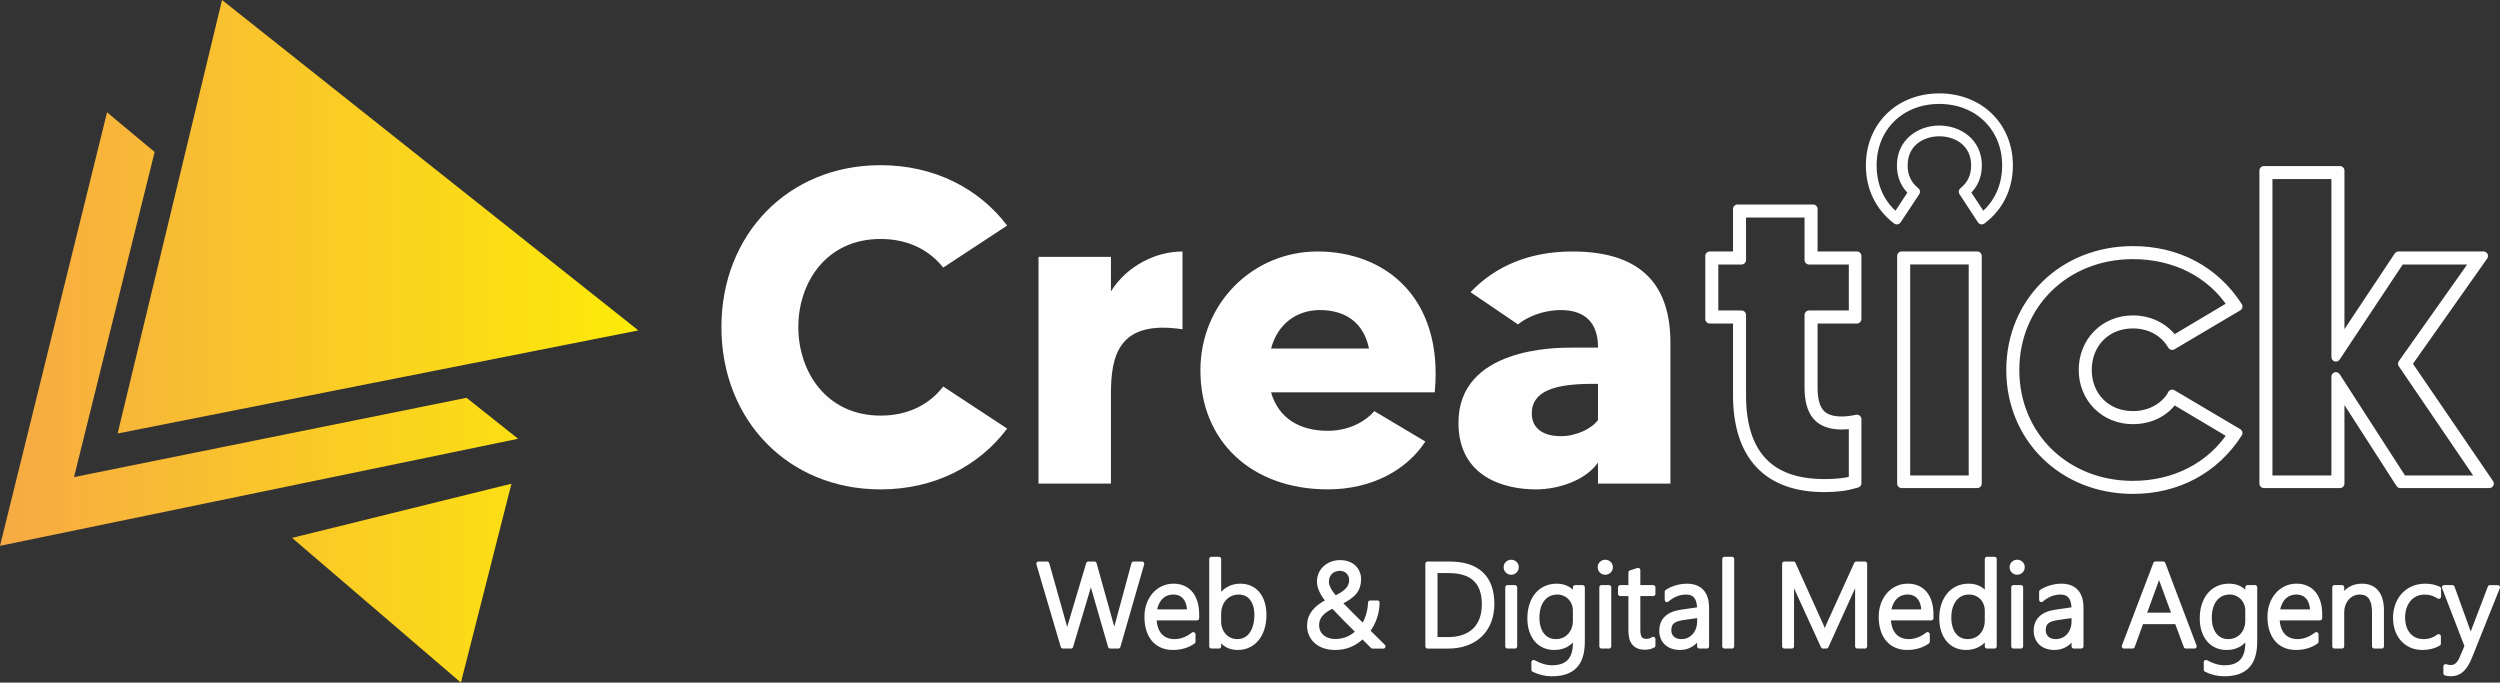
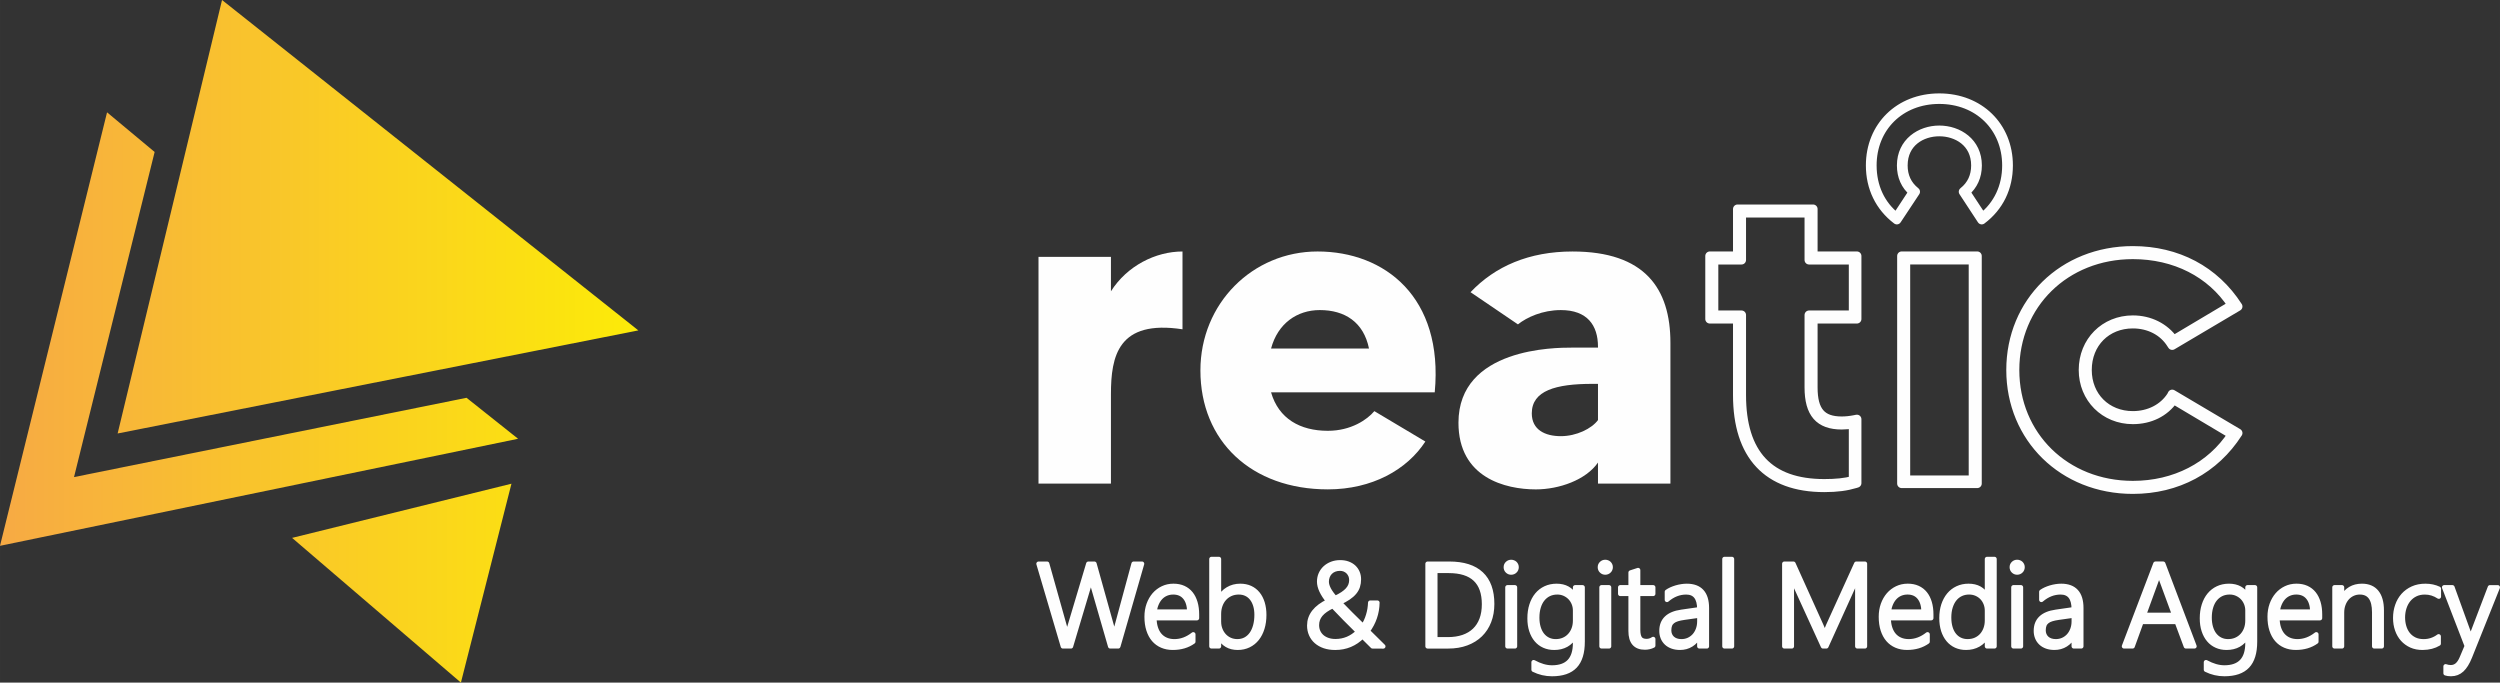
<svg xmlns="http://www.w3.org/2000/svg" xml:space="preserve" width="195.655mm" height="53.422mm" version="1.1" style="shape-rendering:geometricPrecision; text-rendering:geometricPrecision; image-rendering:optimizeQuality; fill-rule:evenodd; clip-rule:evenodd" viewBox="0 0 3929.79 1073">
  <rect x="0" y="0" width="3929.79" height="1073" fill="#333333" stroke="none" />
  <defs>
    <style type="text/css">
   
    .str0 {stroke:#FEFEFE;stroke-width:14.17;stroke-linecap:round;stroke-linejoin:round;stroke-miterlimit:10}
    .str1 {stroke:#FEFEFE;stroke-width:7.09;stroke-linecap:round;stroke-linejoin:round;stroke-miterlimit:22.926}
    .fil1 {fill:#FEFEFE;fill-rule:nonzero}
    .fil0 {fill:url(#id0)}
   
  </style>
    <linearGradient id="id0" gradientUnits="userSpaceOnUse" x1="0.01" y1="536.5" x2="1003.41" y2="536.5">
      <stop offset="0" style="stop-opacity:1; stop-color:#F7AA44" />
      <stop offset="1" style="stop-opacity:1; stop-color:#FCEB08" />
    </linearGradient>
  </defs>
  <g id="Layer_x0020_1">
    <g id="_2222098450512">
      <path class="fil0" d="M184.89 681.4l818.52 -162.04 -654.4 -519.36 -164.12 681.4zm-184.89 176.59l814.36 -168.28 -81.02 -64.41 -617 124.64 126.73 -511.04 -74.8 -62.32 -168.28 681.41zm459.13 -12.48l265.37 227.48 79.47 -312.66 -344.85 85.18z" />
-       <path class="fil1" d="M1482.66 607.6l100.52 66.09c-44.29,59.04 -114.57,95.59 -198.94,95.59 -145.51,0 -250.24,-108.95 -250.24,-255.18 0,-145.5 104.72,-254.45 250.24,-254.45 84.37,0 154.65,36.56 198.94,94.9l-100.52 66.06c-21.09,-26.69 -54.13,-44.97 -98.43,-44.97 -85.74,0 -129.34,68.88 -129.34,138.46 0,69.6 43.6,139.19 129.34,139.19 44.29,0 77.33,-18.27 98.43,-45.7z" />
      <path class="fil1" d="M1858.78 395.32l0 122.31c-101.24,-15.47 -112.47,42.18 -112.47,101.92l0 140.6 -113.87 0 0 -356.39 113.87 0 0 54.13c25.31,-40.07 70.28,-62.57 112.47,-62.57z" />
      <path class="fil1" d="M2151.94 547.86c-8.43,-41.48 -37.96,-60.45 -77.3,-60.45 -35.86,0 -66.09,21.09 -76.64,60.45l153.94 0zm103.35 68.88l-257.29 0c11.95,41.47 45.7,60.45 89.26,60.45 36.56,0 61.87,-17.58 73.12,-30.91l80.15 47.78c-28.82,44.29 -83.66,75.2 -153.26,75.2 -120.19,0 -200.32,-75.91 -200.32,-186.97 0,-105.45 82.24,-186.98 184.15,-186.98 105.46,0 198.23,71.69 184.2,221.42z" />
      <path class="fil1" d="M2511.9 603.4l-9.16 0c-56.92,0 -94.89,10.54 -94.89,46.37 0,26.03 21.09,35.85 45.7,35.85 24.58,0 48.51,-11.92 58.35,-25.28l0 -56.94zm113.86 -64.68l0 221.43 -113.86 0 0 -33.04c-19,27.41 -61.16,42.18 -97.72,42.18 -47.81,0 -121.61,-18.28 -121.61,-104.75 0,-118.09 153.25,-118.09 177.15,-118.09l42.18 0 0 -1.4c0,-33.73 -16.87,-57.63 -58.35,-57.63 -28.83,0 -53.42,11.25 -67.48,22.48l-74.51 -50.6c38.66,-40.78 92.09,-63.97 160.27,-63.97 113.87,0 153.93,58.34 153.93,143.4z" />
      <path class="fil1 str0" d="M2693.98 495.14l43.56 0 0 125.82c0,92.8 43.61,139.18 130.06,139.18 18.27,0 32.33,-1.39 45.68,-4.92l0 -88.56c-6.33,0.7 -12.64,1.4 -18.27,1.4 -35.15,0 -51.32,-18.28 -51.32,-59.05l0 -113.87 69.59 0 0 -86.45 -69.59 0 0 -73.82 -106.16 0 0 73.82 -43.56 0 0 86.45zm37.26 125.82l0 -119.49 -43.59 0 0 -99.11 43.59 0 0 -73.82 118.78 0 0 73.82 68.9 0 0 99.11 -68.9 0 0 107.54c0,37.26 13.35,52.73 44.99,52.73 6.33,0 13.36,-0.71 20.39,-2.11l3.51 -0.7 0 100.52 -2.11 0.69c-14.08,4.22 -28.82,6.33 -49.21,6.33 -89.29,0 -136.36,-50.6 -136.36,-145.51z" />
      <path class="fil1 str0" d="M2995.57 754.51l106.16 0 0 -345.83 -106.16 0 0 345.83zm112.49 5.63l-118.8 0 0 -357.8 118.8 0 0 357.8z" />
      <path class="fil1 str0" d="M3167.11 581.59c0,103.34 79.42,181.37 185.57,181.37 66.09,0 123.04,-29.53 156.05,-80.14l-92.09 -54.83c-14.05,20.38 -37.25,31.64 -63.96,31.64 -44.29,0 -78.01,-33.75 -78.01,-78.04 0,-44.99 33.72,-78.71 78.01,-78.71 26.71,0 49.91,11.95 63.96,31.62l92.09 -54.82c-33.02,-50.61 -89.97,-79.44 -156.05,-79.44 -106.16,0 -185.57,78.03 -185.57,181.36zm-6.31 0c0,-106.84 82.24,-187.66 191.88,-187.66 69.59,0 128.66,30.92 165.2,87.85l-103.32 61.17 -1.41 -2.11c-12.65,-20.39 -35.15,-31.66 -60.46,-31.66 -41.45,0 -71.68,30.23 -71.68,72.41 0,41.48 30.23,71.71 71.68,71.71 25.31,0 47.81,-11.24 60.46,-30.93l1.41 -2.81 103.32 61.16c-36.53,56.93 -95.61,88.56 -165.2,88.56 -109.64,0 -191.88,-80.83 -191.88,-187.69z" />
-       <path class="fil1 str0" d="M3776.59 754.52l124.41 0 -124.41 -182.77 115.28 -163.06 -118.79 0 -101.22 152.54 0 -286.82 -106.86 0 0 480.11 106.86 0 0 -162.38 104.73 162.38zm136.36 5.63l-139.87 0 -94.9 -147.62 0 147.62 -119.49 0 0 -492.05 119.49 0 0 272.75 92.08 -138.5 133.58 0 -119.51 169.4 128.63 188.39z" />
      <path class="fil1 str0" d="M2942.81 260.09c0,33.51 13.46,62.53 38.3,81.67l26.33 -40.09c-12.27,-10.17 -18.56,-24.53 -18.56,-41.58 0,-36.49 29.92,-55.65 59.52,-55.65 29.92,0 59.86,19.16 59.86,55.65 0,17.05 -6.58,31.41 -18.58,41.58l26.35 40.09c24.53,-19.14 38.3,-48.16 38.3,-81.67 0,-60.14 -44.58,-103.8 -105.92,-103.8 -61.32,0 -105.6,43.67 -105.6,103.8zm214.21 0c0,34.7 -14.38,64.92 -41.89,85.55l-29.02 -44.26c13.16,-10.46 19.45,-24.53 19.45,-41.29 0,-36.49 -29.63,-52.94 -57.16,-52.94 -27.51,0 -56.83,16.45 -56.83,52.94 0,16.76 6.27,30.82 19.43,41.29l-29.31 44.26c-27.2,-20.63 -41.6,-50.85 -41.6,-85.55 0,-61.62 45.48,-106.19 108.31,-106.19 62.84,0 108.62,44.57 108.62,106.19z" />
      <path class="fil1 str1" d="M1757.77 1015.95l-12.57 0 -27.77 -96.17c-0.68,-2.32 -1.21,-4.51 -1.61,-6.61 -0.37,-2.13 -0.62,-4.17 -0.68,-6.15l-0.34 0c-0.25,3.49 -1.11,7.69 -2.63,12.57l-28.76 96.36 -12.58 0 -38.28 -129.75 13.38 0 28.61 101.79c0.65,2.23 1.17,4.36 1.58,6.37 0.4,2.04 0.71,3.98 0.96,5.84l0.34 0c0.37,-2.72 1.36,-6.77 3,-12.2l30.4 -101.79 9.48 0 28.52 102.16c0.53,2.04 1.02,4.05 1.45,6.02 0.4,1.95 0.74,3.86 0.99,5.72l0.37 0c0.09,-1.21 0.34,-2.56 0.71,-4.05 0.37,-1.51 0.77,-3.21 1.27,-5.07l28.39 -104.79 13.13 0 -37.35 129.75zm56.75 -44.3c0.06,5.68 0.8,10.78 2.26,15.32 1.45,4.51 3.52,8.37 6.24,11.49 2.72,3.15 6.03,5.56 9.92,7.2 3.89,1.67 8.28,2.5 13.16,2.5 10.44,0 20.3,-3.65 29.6,-10.97l0 11.46c-8.87,6.33 -19.62,9.51 -32.22,9.51 -6.21,0 -11.86,-1.08 -16.93,-3.27 -5.07,-2.16 -9.36,-5.31 -12.94,-9.45 -3.55,-4.14 -6.3,-9.24 -8.22,-15.26 -1.95,-6.05 -2.9,-12.94 -2.9,-20.67 0,-6.95 1.05,-13.38 3.15,-19.31 2.13,-5.9 5.04,-11.03 8.77,-15.35 3.77,-4.32 8.19,-7.69 13.31,-10.13 5.13,-2.44 10.72,-3.68 16.81,-3.68 5.99,0 11.25,1.05 15.85,3.12 4.57,2.1 8.43,5.07 11.52,8.93 3.12,3.86 5.47,8.56 7.11,14.12 1.64,5.56 2.44,11.77 2.44,18.63l0 5.81 -66.92 0zm55.05 -10.2c-0.18,-9.64 -2.47,-17.11 -6.89,-22.43 -4.42,-5.31 -10.56,-7.97 -18.41,-7.97 -3.92,0 -7.57,0.68 -10.94,2.07 -3.34,1.39 -6.3,3.4 -8.83,6.02 -2.53,2.63 -4.64,5.84 -6.3,9.61 -1.67,3.77 -2.81,8 -3.49,12.7l54.86 0zm46.46 39.6l0 14.89 -11.68 0 0 -137.17 11.68 0 0 62.19 0.37 0c3.43,-6.46 8,-11.4 13.75,-14.8 5.75,-3.43 12.23,-5.13 19.43,-5.13 5.9,0 11.18,1.08 15.85,3.21 4.67,2.16 8.59,5.22 11.8,9.21 3.24,3.98 5.68,8.77 7.41,14.4 1.7,5.62 2.56,11.86 2.56,18.75 0,7.69 -0.99,14.67 -2.93,20.98 -1.95,6.3 -4.73,11.74 -8.34,16.28 -3.62,4.51 -7.97,8.03 -13.13,10.53 -5.13,2.5 -10.9,3.77 -17.27,3.77 -13.07,0 -22.77,-5.71 -29.13,-17.11l-0.37 0zm0 -23.69c0,4.23 0.71,8.19 2.13,11.89 1.39,3.74 3.37,6.98 5.9,9.79 2.53,2.81 5.59,5.04 9.17,6.67 3.59,1.64 7.54,2.44 11.86,2.44 4.63,0 8.8,-0.99 12.54,-2.93 3.74,-1.98 6.92,-4.76 9.55,-8.4 2.6,-3.61 4.63,-8 6.02,-13.13 1.42,-5.13 2.13,-10.87 2.13,-17.21 0,-5.44 -0.65,-10.35 -1.98,-14.74 -1.33,-4.39 -3.21,-8.09 -5.65,-11.18 -2.44,-3.09 -5.38,-5.44 -8.84,-7.07 -3.46,-1.64 -7.32,-2.44 -11.62,-2.44 -4.82,0 -9.14,0.9 -13.01,2.69 -3.83,1.76 -7.14,4.2 -9.82,7.29 -2.72,3.06 -4.79,6.67 -6.24,10.81 -1.45,4.14 -2.16,8.53 -2.16,13.19l0 12.33zm241.49 38.59l-15.76 -15.66c-11.89,11.92 -26.17,17.89 -42.88,17.89 -6.3,0 -11.96,-0.86 -16.99,-2.56 -5.04,-1.73 -9.33,-4.14 -12.85,-7.26 -3.52,-3.09 -6.24,-6.8 -8.09,-11.06 -1.89,-4.29 -2.81,-8.96 -2.81,-14.03 0,-15.91 9.95,-28.64 29.84,-38.15 -9.51,-11.71 -14.27,-22 -14.27,-30.8 0,-4.36 0.8,-8.37 2.44,-12.05 1.64,-3.68 3.92,-6.89 6.86,-9.61 2.96,-2.72 6.46,-4.82 10.44,-6.36 4.02,-1.54 8.43,-2.32 13.25,-2.32 4.45,0 8.5,0.65 12.11,1.98 3.62,1.33 6.7,3.18 9.24,5.53 2.5,2.35 4.48,5.16 5.87,8.43 1.39,3.24 2.07,6.8 2.07,10.66 0,4.11 -0.56,7.85 -1.64,11.18 -1.08,3.37 -2.81,6.49 -5.25,9.42 -2.41,2.93 -5.53,5.68 -9.36,8.28 -3.83,2.6 -8.47,5.19 -13.96,7.79 5.44,5.75 11.21,11.65 17.36,17.73 6.12,6.12 12.67,12.54 19.59,19.28 1.64,-2.41 3.15,-5.07 4.51,-8 1.36,-2.9 2.5,-5.96 3.46,-9.17 0.99,-3.18 1.73,-6.46 2.29,-9.79 0.52,-3.37 0.86,-6.67 0.99,-9.92l11.12 0c-0.31,16.34 -5.37,31.17 -15.2,44.52 3.24,3.18 6.86,6.77 10.87,10.72 4.02,3.95 8.56,8.43 13.59,13.44l-16.84 -0.09zm-58.76 -75.84c4.57,-2.13 8.46,-4.26 11.68,-6.4 3.24,-2.13 5.87,-4.36 7.91,-6.64 2.04,-2.29 3.55,-4.7 4.51,-7.23 0.96,-2.53 1.45,-5.22 1.45,-8.06 0,-2.63 -0.46,-5.07 -1.39,-7.26 -0.96,-2.19 -2.22,-4.11 -3.86,-5.72 -1.6,-1.57 -3.52,-2.81 -5.68,-3.71 -2.16,-0.87 -4.51,-1.3 -7.04,-1.3 -3.18,0 -6.09,0.52 -8.65,1.54 -2.6,1.02 -4.79,2.44 -6.61,4.29 -1.79,1.82 -3.21,4.02 -4.2,6.55 -0.99,2.53 -1.48,5.28 -1.48,8.22 0,7.14 4.45,15.69 13.38,25.7zm36.11 52.95c-7.2,-7.04 -14.09,-13.93 -20.64,-20.58 -6.58,-6.67 -12.98,-13.28 -19.19,-19.86 -8.71,4.08 -15.08,8.53 -19.06,13.31 -3.98,4.79 -5.99,10.35 -5.99,16.65 0,3.8 0.71,7.26 2.13,10.41 1.42,3.12 3.4,5.78 5.93,7.97 2.56,2.23 5.62,3.92 9.24,5.16 3.58,1.24 7.57,1.85 11.92,1.85 13.65,0 25.55,-4.98 35.65,-14.92zm109.21 22.89l0 -129.75 34.11 0c22.18,0 38.96,5.31 50.29,15.97 11.34,10.66 16.99,26.38 16.99,47.17 0,10.01 -1.57,19.12 -4.76,27.34 -3.15,8.19 -7.72,15.2 -13.69,21.04 -5.96,5.81 -13.22,10.32 -21.72,13.47 -8.5,3.18 -18.07,4.76 -28.76,4.76l-32.47 0zm12.05 -118.63l0 107.69 19.89 0c8.93,0 16.93,-1.21 23.94,-3.61 7.04,-2.41 13.01,-5.96 17.89,-10.63 4.88,-4.66 8.62,-10.44 11.18,-17.33 2.56,-6.86 3.83,-14.77 3.83,-23.66 0,-34.97 -18.5,-52.46 -55.48,-52.46l-21.25 0zm119.28 2.6c-2.26,0 -4.17,-0.77 -5.81,-2.35 -1.67,-1.57 -2.47,-3.58 -2.47,-5.99 0,-2.35 0.8,-4.29 2.47,-5.84 1.64,-1.54 3.55,-2.32 5.81,-2.32 1.14,0 2.26,0.18 3.27,0.59 1.05,0.4 1.92,0.96 2.69,1.67 0.77,0.74 1.36,1.61 1.82,2.6 0.46,0.99 0.68,2.1 0.68,3.31 0,1.14 -0.21,2.23 -0.65,3.27 -0.4,1.02 -1.02,1.92 -1.82,2.66 -0.77,0.77 -1.67,1.36 -2.66,1.76 -1.02,0.43 -2.13,0.65 -3.34,0.65zm-5.75 116.03l0 -92.68 11.68 0 0 92.68 -11.68 0zm118.01 -7.14c0,17.21 -3.92,29.97 -11.77,38.25 -7.85,8.31 -19.93,12.45 -36.27,12.45 -10.17,0 -19.8,-2.26 -28.88,-6.76l0 -11.77c10.1,5.56 19.71,8.34 28.85,8.34 24.25,0 36.39,-12.79 36.39,-38.34l0 -11.09 -0.37 0c-7.11,12.2 -17.98,18.29 -32.59,18.29 -5.75,0 -10.97,-1.05 -15.72,-3.18 -4.73,-2.1 -8.81,-5.16 -12.17,-9.14 -3.37,-3.98 -6.03,-8.84 -7.88,-14.55 -1.89,-5.68 -2.81,-12.14 -2.81,-19.34 0,-7.6 0.99,-14.52 3,-20.79 1.98,-6.24 4.82,-11.62 8.5,-16.06 3.71,-4.48 8.15,-7.94 13.38,-10.38 5.22,-2.44 11.09,-3.68 17.61,-3.68 13.1,0 22.67,5.31 28.7,15.94l0.37 0 0 -13.72 11.68 0 0 85.54zm-11.68 -49.21c0,-3.86 -0.71,-7.54 -2.1,-10.97 -1.39,-3.43 -3.3,-6.46 -5.78,-9.05 -2.5,-2.6 -5.44,-4.66 -8.87,-6.21 -3.4,-1.54 -7.17,-2.32 -11.28,-2.32 -4.85,0 -9.21,0.93 -13.13,2.81 -3.89,1.88 -7.2,4.54 -9.95,7.97 -2.78,3.43 -4.88,7.63 -6.36,12.54 -1.48,4.94 -2.23,10.47 -2.23,16.62 0,5.68 0.71,10.81 2.1,15.42 1.39,4.6 3.34,8.5 5.87,11.68 2.56,3.21 5.62,5.68 9.21,7.45 3.62,1.76 7.63,2.63 12.02,2.63 4.6,0 8.77,-0.83 12.54,-2.5 3.74,-1.64 6.95,-3.95 9.61,-6.89 2.66,-2.9 4.73,-6.36 6.18,-10.32 1.45,-3.95 2.16,-8.22 2.16,-12.82l0 -16.03zm47.3 -59.69c-2.26,0 -4.17,-0.77 -5.81,-2.35 -1.67,-1.57 -2.47,-3.58 -2.47,-5.99 0,-2.35 0.8,-4.29 2.47,-5.84 1.64,-1.54 3.55,-2.32 5.81,-2.32 1.14,0 2.26,0.18 3.27,0.59 1.05,0.4 1.92,0.96 2.69,1.67 0.77,0.74 1.36,1.61 1.82,2.6 0.46,0.99 0.68,2.1 0.68,3.31 0,1.14 -0.21,2.23 -0.65,3.27 -0.4,1.02 -1.02,1.92 -1.82,2.66 -0.77,0.77 -1.67,1.36 -2.66,1.76 -1.02,0.43 -2.13,0.65 -3.34,0.65zm-5.75 116.03l0 -92.68 11.68 0 0 92.68 -11.68 0zm81.12 -1.14c-3.98,2.01 -8.31,3 -13.01,3 -14.92,0 -22.4,-8.62 -22.4,-25.86l0 -58.48 -16.31 0 0 -10.2 16.31 0 0 -23.26 11.68 -3.8 0 27.06 23.72 0 0 10.2 -23.72 0 0 56.63c0,6.27 1.02,10.78 3.06,13.56 2.04,2.75 5.47,4.14 10.35,4.14 3.58,0 7.01,-1.08 10.32,-3.24l0 10.26zm72.63 1.14l0 -16.5 -0.37 0c-3,5.93 -7.14,10.53 -12.36,13.81 -5.22,3.27 -11.12,4.91 -17.7,4.91 -4.48,0 -8.5,-0.65 -12.08,-1.91 -3.61,-1.27 -6.64,-3.06 -9.14,-5.37 -2.53,-2.35 -4.45,-5.13 -5.81,-8.4 -1.36,-3.28 -2.04,-6.86 -2.04,-10.81 0,-8.4 2.6,-15.11 7.79,-20.08 5.19,-5.01 13.04,-8.25 23.54,-9.76l28.18 -4.08c0,-17.79 -6.92,-26.69 -20.79,-26.69 -10.84,0 -20.91,3.95 -30.18,11.86l0 -12.67c1.95,-1.36 4.14,-2.63 6.58,-3.74 2.47,-1.11 5.07,-2.07 7.79,-2.9 2.72,-0.8 5.53,-1.42 8.4,-1.88 2.9,-0.46 5.68,-0.68 8.43,-0.68 10.35,0 18.2,2.9 23.48,8.68 5.31,5.81 7.97,14.43 7.97,25.92l0 60.3 -11.68 0zm-23.94 -45.01c-4.2,0.59 -7.75,1.33 -10.72,2.26 -2.97,0.9 -5.41,2.13 -7.35,3.68 -1.95,1.54 -3.37,3.43 -4.26,5.68 -0.9,2.29 -1.36,5.07 -1.36,8.4 0,2.47 0.43,4.76 1.33,6.89 0.87,2.1 2.13,3.92 3.8,5.47 1.67,1.54 3.68,2.75 6.09,3.58 2.38,0.84 5.1,1.27 8.13,1.27 4.11,0 7.88,-0.77 11.34,-2.35 3.43,-1.57 6.43,-3.77 8.93,-6.52 2.5,-2.78 4.48,-6.12 5.9,-9.98 1.42,-3.86 2.13,-8.06 2.13,-12.61l0 -9.14 -23.94 3.37zm63.42 45.01l0 -137.17 11.68 0 0 137.17 -11.68 0zm208.84 0l0 -89.59c0,-4.57 0.37,-11.95 1.08,-22.15l-0.37 0c-0.83,2.72 -1.61,5.07 -2.29,7.04 -0.71,2.01 -1.36,3.61 -1.95,4.88l-45.26 99.82 -5.16 0 -45.32 -99.17c-1.33,-3.03 -2.69,-7.26 -4.08,-12.76l-0.37 0c0.25,2.78 0.43,5.93 0.53,9.51 0.09,3.55 0.12,7.51 0.12,11.83l0 90.58 -11.68 0 0 -129.75 14.21 0 44.02 97.53c0.9,2.07 1.79,4.17 2.66,6.3 0.9,2.13 1.7,4.42 2.41,6.83l0.56 0c0.83,-2.41 1.6,-4.6 2.29,-6.61 0.71,-1.98 1.54,-4.14 2.6,-6.43l44.39 -97.62 13.47 0 0 129.75 -11.86 0zm49.15 -44.3c0.06,5.68 0.8,10.78 2.26,15.32 1.45,4.51 3.52,8.37 6.24,11.49 2.72,3.15 6.03,5.56 9.92,7.2 3.89,1.67 8.28,2.5 13.16,2.5 10.44,0 20.3,-3.65 29.6,-10.97l0 11.46c-8.87,6.33 -19.62,9.51 -32.22,9.51 -6.21,0 -11.86,-1.08 -16.93,-3.27 -5.07,-2.16 -9.36,-5.31 -12.94,-9.45 -3.55,-4.14 -6.3,-9.24 -8.22,-15.26 -1.95,-6.05 -2.9,-12.94 -2.9,-20.67 0,-6.95 1.05,-13.38 3.15,-19.31 2.13,-5.9 5.04,-11.03 8.77,-15.35 3.77,-4.32 8.19,-7.69 13.31,-10.13 5.13,-2.44 10.72,-3.68 16.81,-3.68 5.99,0 11.25,1.05 15.85,3.12 4.57,2.1 8.43,5.07 11.52,8.93 3.12,3.86 5.47,8.56 7.11,14.12 1.64,5.56 2.44,11.77 2.44,18.63l0 5.81 -66.92 0zm55.05 -10.2c-0.18,-9.64 -2.47,-17.11 -6.89,-22.43 -4.42,-5.31 -10.56,-7.97 -18.41,-7.97 -3.92,0 -7.57,0.68 -10.94,2.07 -3.34,1.39 -6.3,3.4 -8.83,6.02 -2.53,2.63 -4.64,5.84 -6.3,9.61 -1.67,3.77 -2.81,8 -3.49,12.7l54.86 0zm99.66 54.5l0 -16.25 -0.37 0c-3.06,5.84 -7.48,10.41 -13.16,13.62 -5.71,3.24 -12.2,4.85 -19.43,4.85 -5.81,0 -11.06,-1.08 -15.82,-3.21 -4.73,-2.16 -8.81,-5.25 -12.17,-9.3 -3.37,-4.05 -5.99,-8.93 -7.85,-14.67 -1.82,-5.75 -2.75,-12.23 -2.75,-19.46 0,-7.51 1.02,-14.33 3.03,-20.54 2.04,-6.18 4.91,-11.49 8.62,-15.94 3.71,-4.45 8.18,-7.88 13.41,-10.32 5.22,-2.44 11.03,-3.68 17.42,-3.68 13.34,0 22.92,5.34 28.7,16.03l0.37 0 0 -58.3 11.68 0 0 137.17 -11.68 0zm0 -55.98c0,-4.05 -0.71,-7.85 -2.1,-11.34 -1.39,-3.49 -3.3,-6.55 -5.78,-9.14 -2.5,-2.6 -5.47,-4.67 -8.96,-6.18 -3.46,-1.51 -7.29,-2.26 -11.46,-2.26 -4.6,0 -8.84,0.9 -12.7,2.72 -3.86,1.82 -7.2,4.42 -9.95,7.85 -2.75,3.4 -4.88,7.57 -6.43,12.45 -1.54,4.88 -2.32,10.44 -2.32,16.68 0,5.84 0.71,11.09 2.1,15.75 1.39,4.66 3.37,8.59 5.93,11.77 2.56,3.21 5.62,5.65 9.21,7.35 3.55,1.7 7.54,2.53 11.86,2.53 4.73,0 8.99,-0.83 12.76,-2.53 3.77,-1.7 6.98,-4.02 9.61,-6.98 2.63,-2.97 4.66,-6.43 6.09,-10.41 1.42,-3.98 2.13,-8.25 2.13,-12.79l0 -15.48zm47.3 -60.06c-2.26,0 -4.17,-0.77 -5.81,-2.35 -1.67,-1.57 -2.47,-3.58 -2.47,-5.99 0,-2.35 0.8,-4.29 2.47,-5.84 1.64,-1.54 3.55,-2.32 5.81,-2.32 1.14,0 2.26,0.18 3.27,0.59 1.05,0.4 1.92,0.96 2.69,1.67 0.77,0.74 1.36,1.61 1.82,2.6 0.46,0.99 0.68,2.1 0.68,3.31 0,1.14 -0.21,2.23 -0.65,3.27 -0.4,1.02 -1.02,1.92 -1.82,2.66 -0.77,0.77 -1.67,1.36 -2.66,1.76 -1.02,0.43 -2.13,0.65 -3.34,0.65zm-5.75 116.03l0 -92.68 11.68 0 0 92.68 -11.68 0zm94.84 0l0 -16.5 -0.37 0c-3,5.93 -7.14,10.53 -12.36,13.81 -5.22,3.27 -11.12,4.91 -17.7,4.91 -4.48,0 -8.5,-0.65 -12.08,-1.91 -3.61,-1.27 -6.64,-3.06 -9.14,-5.37 -2.53,-2.35 -4.45,-5.13 -5.81,-8.4 -1.36,-3.28 -2.04,-6.86 -2.04,-10.81 0,-8.4 2.6,-15.11 7.79,-20.08 5.19,-5.01 13.04,-8.25 23.54,-9.76l28.18 -4.08c0,-17.79 -6.92,-26.69 -20.79,-26.69 -10.84,0 -20.91,3.95 -30.18,11.86l0 -12.67c1.95,-1.36 4.14,-2.63 6.58,-3.74 2.47,-1.11 5.07,-2.07 7.79,-2.9 2.72,-0.8 5.53,-1.42 8.4,-1.88 2.9,-0.46 5.68,-0.68 8.43,-0.68 10.35,0 18.2,2.9 23.48,8.68 5.31,5.81 7.97,14.43 7.97,25.92l0 60.3 -11.68 0zm-23.94 -45.01c-4.2,0.59 -7.75,1.33 -10.72,2.26 -2.97,0.9 -5.41,2.13 -7.35,3.68 -1.95,1.54 -3.37,3.43 -4.26,5.68 -0.9,2.29 -1.36,5.07 -1.36,8.4 0,2.47 0.43,4.76 1.33,6.89 0.87,2.1 2.13,3.92 3.8,5.47 1.67,1.54 3.68,2.75 6.09,3.58 2.38,0.84 5.1,1.27 8.13,1.27 4.11,0 7.88,-0.77 11.34,-2.35 3.43,-1.57 6.43,-3.77 8.93,-6.52 2.5,-2.78 4.48,-6.12 5.9,-9.98 1.42,-3.86 2.13,-8.06 2.13,-12.61l0 -9.14 -23.94 3.37zm200.19 45.01l-14.3 -38.37 -55.64 0 -13.93 38.37 -13.41 0 49.4 -129.75 12.14 0 49.12 129.75 -13.38 0zm-39.54 -107.04c-0.43,-1.14 -0.87,-2.47 -1.33,-3.98 -0.46,-1.48 -0.83,-3.21 -1.14,-5.16l-0.34 0c-0.37,1.95 -0.77,3.68 -1.24,5.16 -0.46,1.51 -0.9,2.84 -1.33,3.98l-21.04 57.74 47.64 0 -21.22 -57.74zm148.04 99.91c0,17.21 -3.92,29.97 -11.77,38.25 -7.85,8.31 -19.93,12.45 -36.27,12.45 -10.17,0 -19.8,-2.26 -28.88,-6.76l0 -11.77c10.1,5.56 19.71,8.34 28.85,8.34 24.25,0 36.39,-12.79 36.39,-38.34l0 -11.09 -0.37 0c-7.11,12.2 -17.98,18.29 -32.59,18.29 -5.75,0 -10.97,-1.05 -15.72,-3.18 -4.73,-2.1 -8.81,-5.16 -12.17,-9.14 -3.37,-3.98 -6.03,-8.84 -7.88,-14.55 -1.89,-5.68 -2.81,-12.14 -2.81,-19.34 0,-7.6 0.99,-14.52 3,-20.79 1.98,-6.24 4.82,-11.62 8.5,-16.06 3.71,-4.48 8.15,-7.94 13.38,-10.38 5.22,-2.44 11.09,-3.68 17.61,-3.68 13.1,0 22.67,5.31 28.7,15.94l0.37 0 0 -13.72 11.68 0 0 85.54zm-11.68 -49.21c0,-3.86 -0.71,-7.54 -2.1,-10.97 -1.39,-3.43 -3.3,-6.46 -5.78,-9.05 -2.5,-2.6 -5.44,-4.66 -8.87,-6.21 -3.4,-1.54 -7.17,-2.32 -11.28,-2.32 -4.85,0 -9.21,0.93 -13.13,2.81 -3.89,1.88 -7.2,4.54 -9.95,7.97 -2.78,3.43 -4.88,7.63 -6.36,12.54 -1.48,4.94 -2.23,10.47 -2.23,16.62 0,5.68 0.71,10.81 2.1,15.42 1.39,4.6 3.34,8.5 5.87,11.68 2.56,3.21 5.62,5.68 9.21,7.45 3.62,1.76 7.63,2.63 12.02,2.63 4.6,0 8.77,-0.83 12.54,-2.5 3.74,-1.64 6.95,-3.95 9.61,-6.89 2.66,-2.9 4.73,-6.36 6.18,-10.32 1.45,-3.95 2.16,-8.22 2.16,-12.82l0 -16.03zm46.93 12.05c0.06,5.68 0.8,10.78 2.26,15.32 1.45,4.51 3.52,8.37 6.24,11.49 2.72,3.15 6.03,5.56 9.92,7.2 3.89,1.67 8.28,2.5 13.16,2.5 10.44,0 20.3,-3.65 29.6,-10.97l0 11.46c-8.87,6.33 -19.62,9.51 -32.22,9.51 -6.21,0 -11.86,-1.08 -16.93,-3.27 -5.07,-2.16 -9.36,-5.31 -12.94,-9.45 -3.55,-4.14 -6.3,-9.24 -8.22,-15.26 -1.95,-6.05 -2.9,-12.94 -2.9,-20.67 0,-6.95 1.05,-13.38 3.15,-19.31 2.13,-5.9 5.04,-11.03 8.77,-15.35 3.77,-4.32 8.19,-7.69 13.31,-10.13 5.13,-2.44 10.72,-3.68 16.81,-3.68 5.99,0 11.25,1.05 15.85,3.12 4.57,2.1 8.43,5.07 11.52,8.93 3.12,3.86 5.47,8.56 7.11,14.12 1.64,5.56 2.44,11.77 2.44,18.63l0 5.81 -66.92 0zm55.05 -10.2c-0.18,-9.64 -2.47,-17.11 -6.89,-22.43 -4.42,-5.31 -10.56,-7.97 -18.41,-7.97 -3.92,0 -7.57,0.68 -10.94,2.07 -3.34,1.39 -6.3,3.4 -8.83,6.02 -2.53,2.63 -4.64,5.84 -6.3,9.61 -1.67,3.77 -2.81,8 -3.49,12.7l54.86 0zm97.25 54.5l0 -53.44c0,-20.98 -7.57,-31.45 -22.74,-31.45 -4.02,0 -7.75,0.8 -11.18,2.41 -3.43,1.61 -6.4,3.8 -8.9,6.64 -2.47,2.84 -4.45,6.21 -5.84,10.1 -1.42,3.89 -2.13,8.12 -2.13,12.64l0 53.11 -11.68 0 0 -92.68 11.68 0 0 16.06 0.37 0c6.86,-12.2 17.21,-18.29 30.99,-18.29 10.13,0 17.86,3.27 23.17,9.85 5.28,6.58 7.94,16.1 7.94,28.55l0 56.5 -11.68 0zm101.17 -4.2c-6.89,4.17 -15.2,6.3 -24.99,6.43 -6.64,0.06 -12.64,-1.08 -17.95,-3.43 -5.31,-2.38 -9.82,-5.65 -13.59,-9.82 -3.74,-4.2 -6.61,-9.14 -8.59,-14.86 -2.01,-5.68 -3,-11.89 -3,-18.6 0,-6.95 1.05,-13.47 3.18,-19.59 2.1,-6.15 5.19,-11.46 9.24,-16.03 4.05,-4.54 8.99,-8.16 14.86,-10.81 5.84,-2.66 12.54,-3.98 20.11,-3.98 7.66,0 14.67,1.48 21.01,4.45l0 12.3c-6.77,-4.48 -14.09,-6.73 -21.97,-6.73 -5.5,0 -10.41,1.05 -14.71,3.12 -4.29,2.1 -7.91,4.94 -10.84,8.53 -2.93,3.58 -5.16,7.79 -6.7,12.6 -1.54,4.79 -2.32,9.89 -2.32,15.26 0,4.94 0.65,9.7 1.95,14.21 1.3,4.54 3.31,8.53 5.99,12.02 2.69,3.46 6.09,6.24 10.2,8.28 4.14,2.07 8.96,3.09 14.55,3.09 8.71,0 16.56,-2.6 23.57,-7.82l0 11.4zm49.03 21.07c-3.65,9.05 -7.79,15.75 -12.51,20.14 -4.7,4.36 -10.41,6.55 -17.08,6.55 -3.34,0 -6.12,-0.4 -8.43,-1.17l0 -10.84c1.33,0.49 2.69,0.83 4.02,1.08 1.36,0.25 2.75,0.37 4.11,0.37 3.8,0 7.11,-1.21 9.92,-3.58 2.78,-2.38 5.22,-5.99 7.26,-10.81l8.03 -19.03 -35.59 -92.25 12.85 0 26.51 73.4c0.37,0.99 0.71,2.07 1.05,3.31 0.34,1.24 0.65,2.47 0.96,3.68l0.43 0c0.31,-1.02 0.59,-2.07 0.86,-3.12 0.28,-1.05 0.65,-2.23 1.14,-3.49l28.14 -73.77 12.2 0 -43.87 109.55z" />
    </g>
  </g>
</svg>